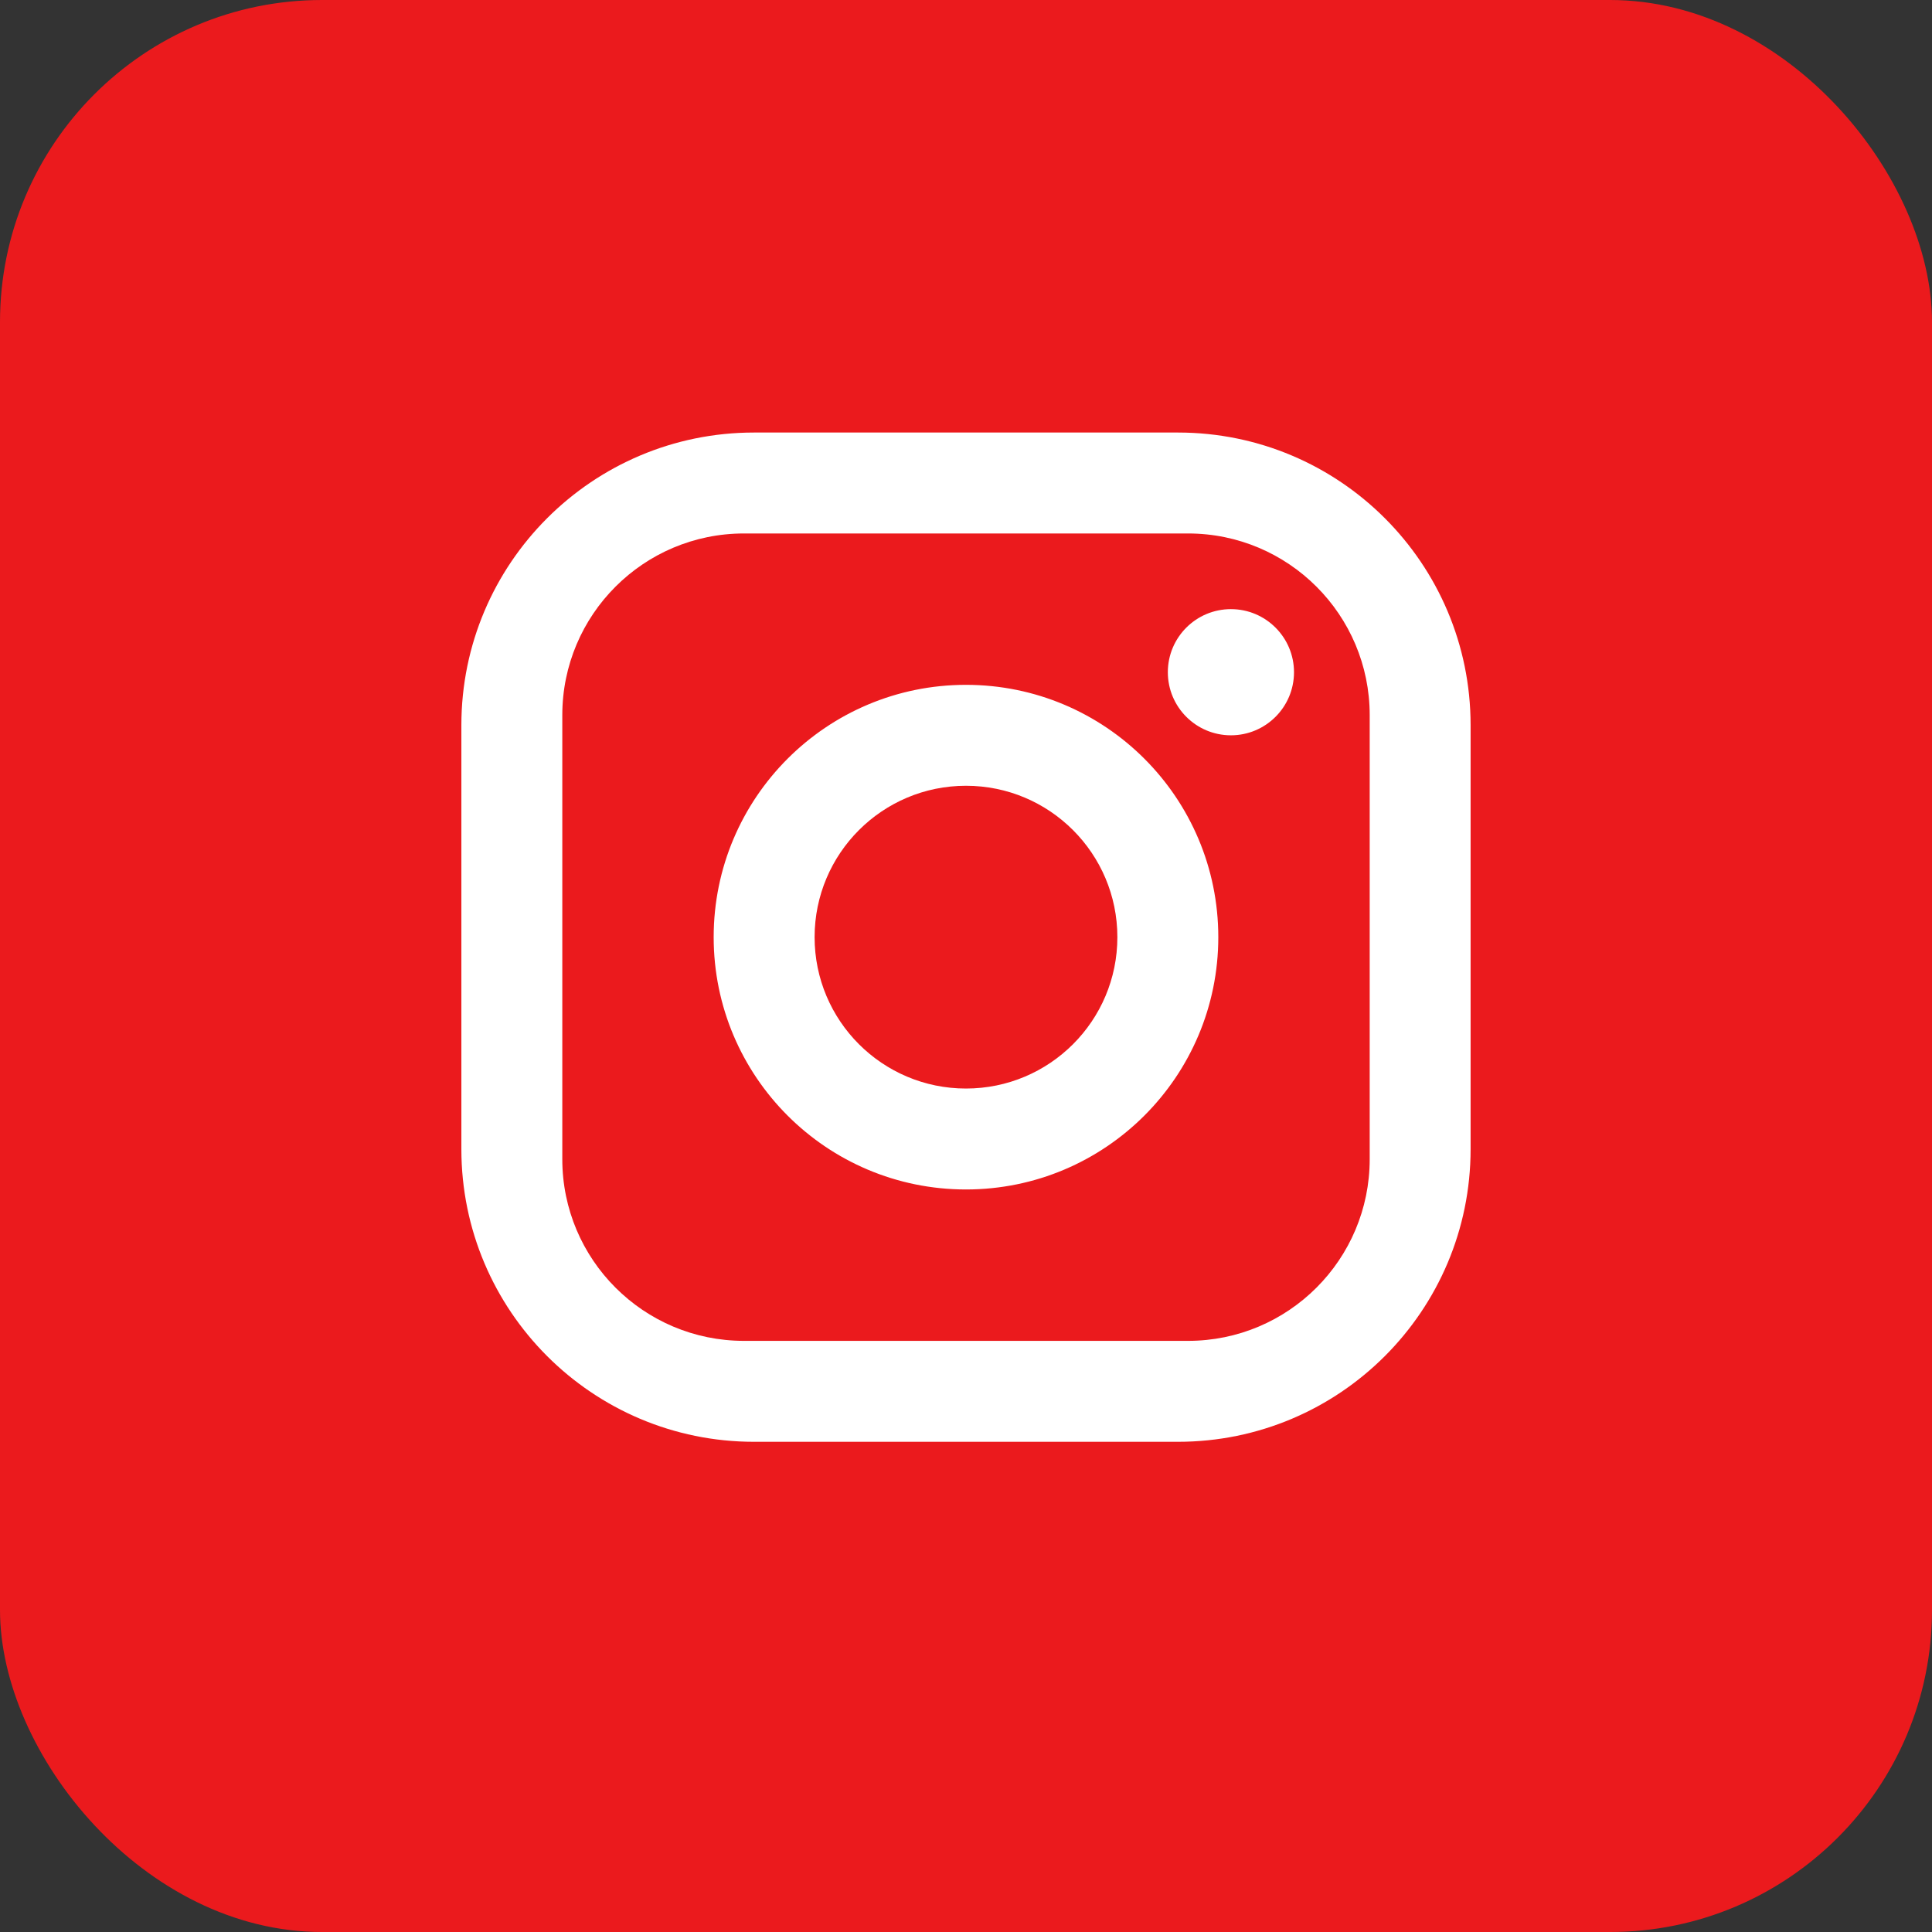
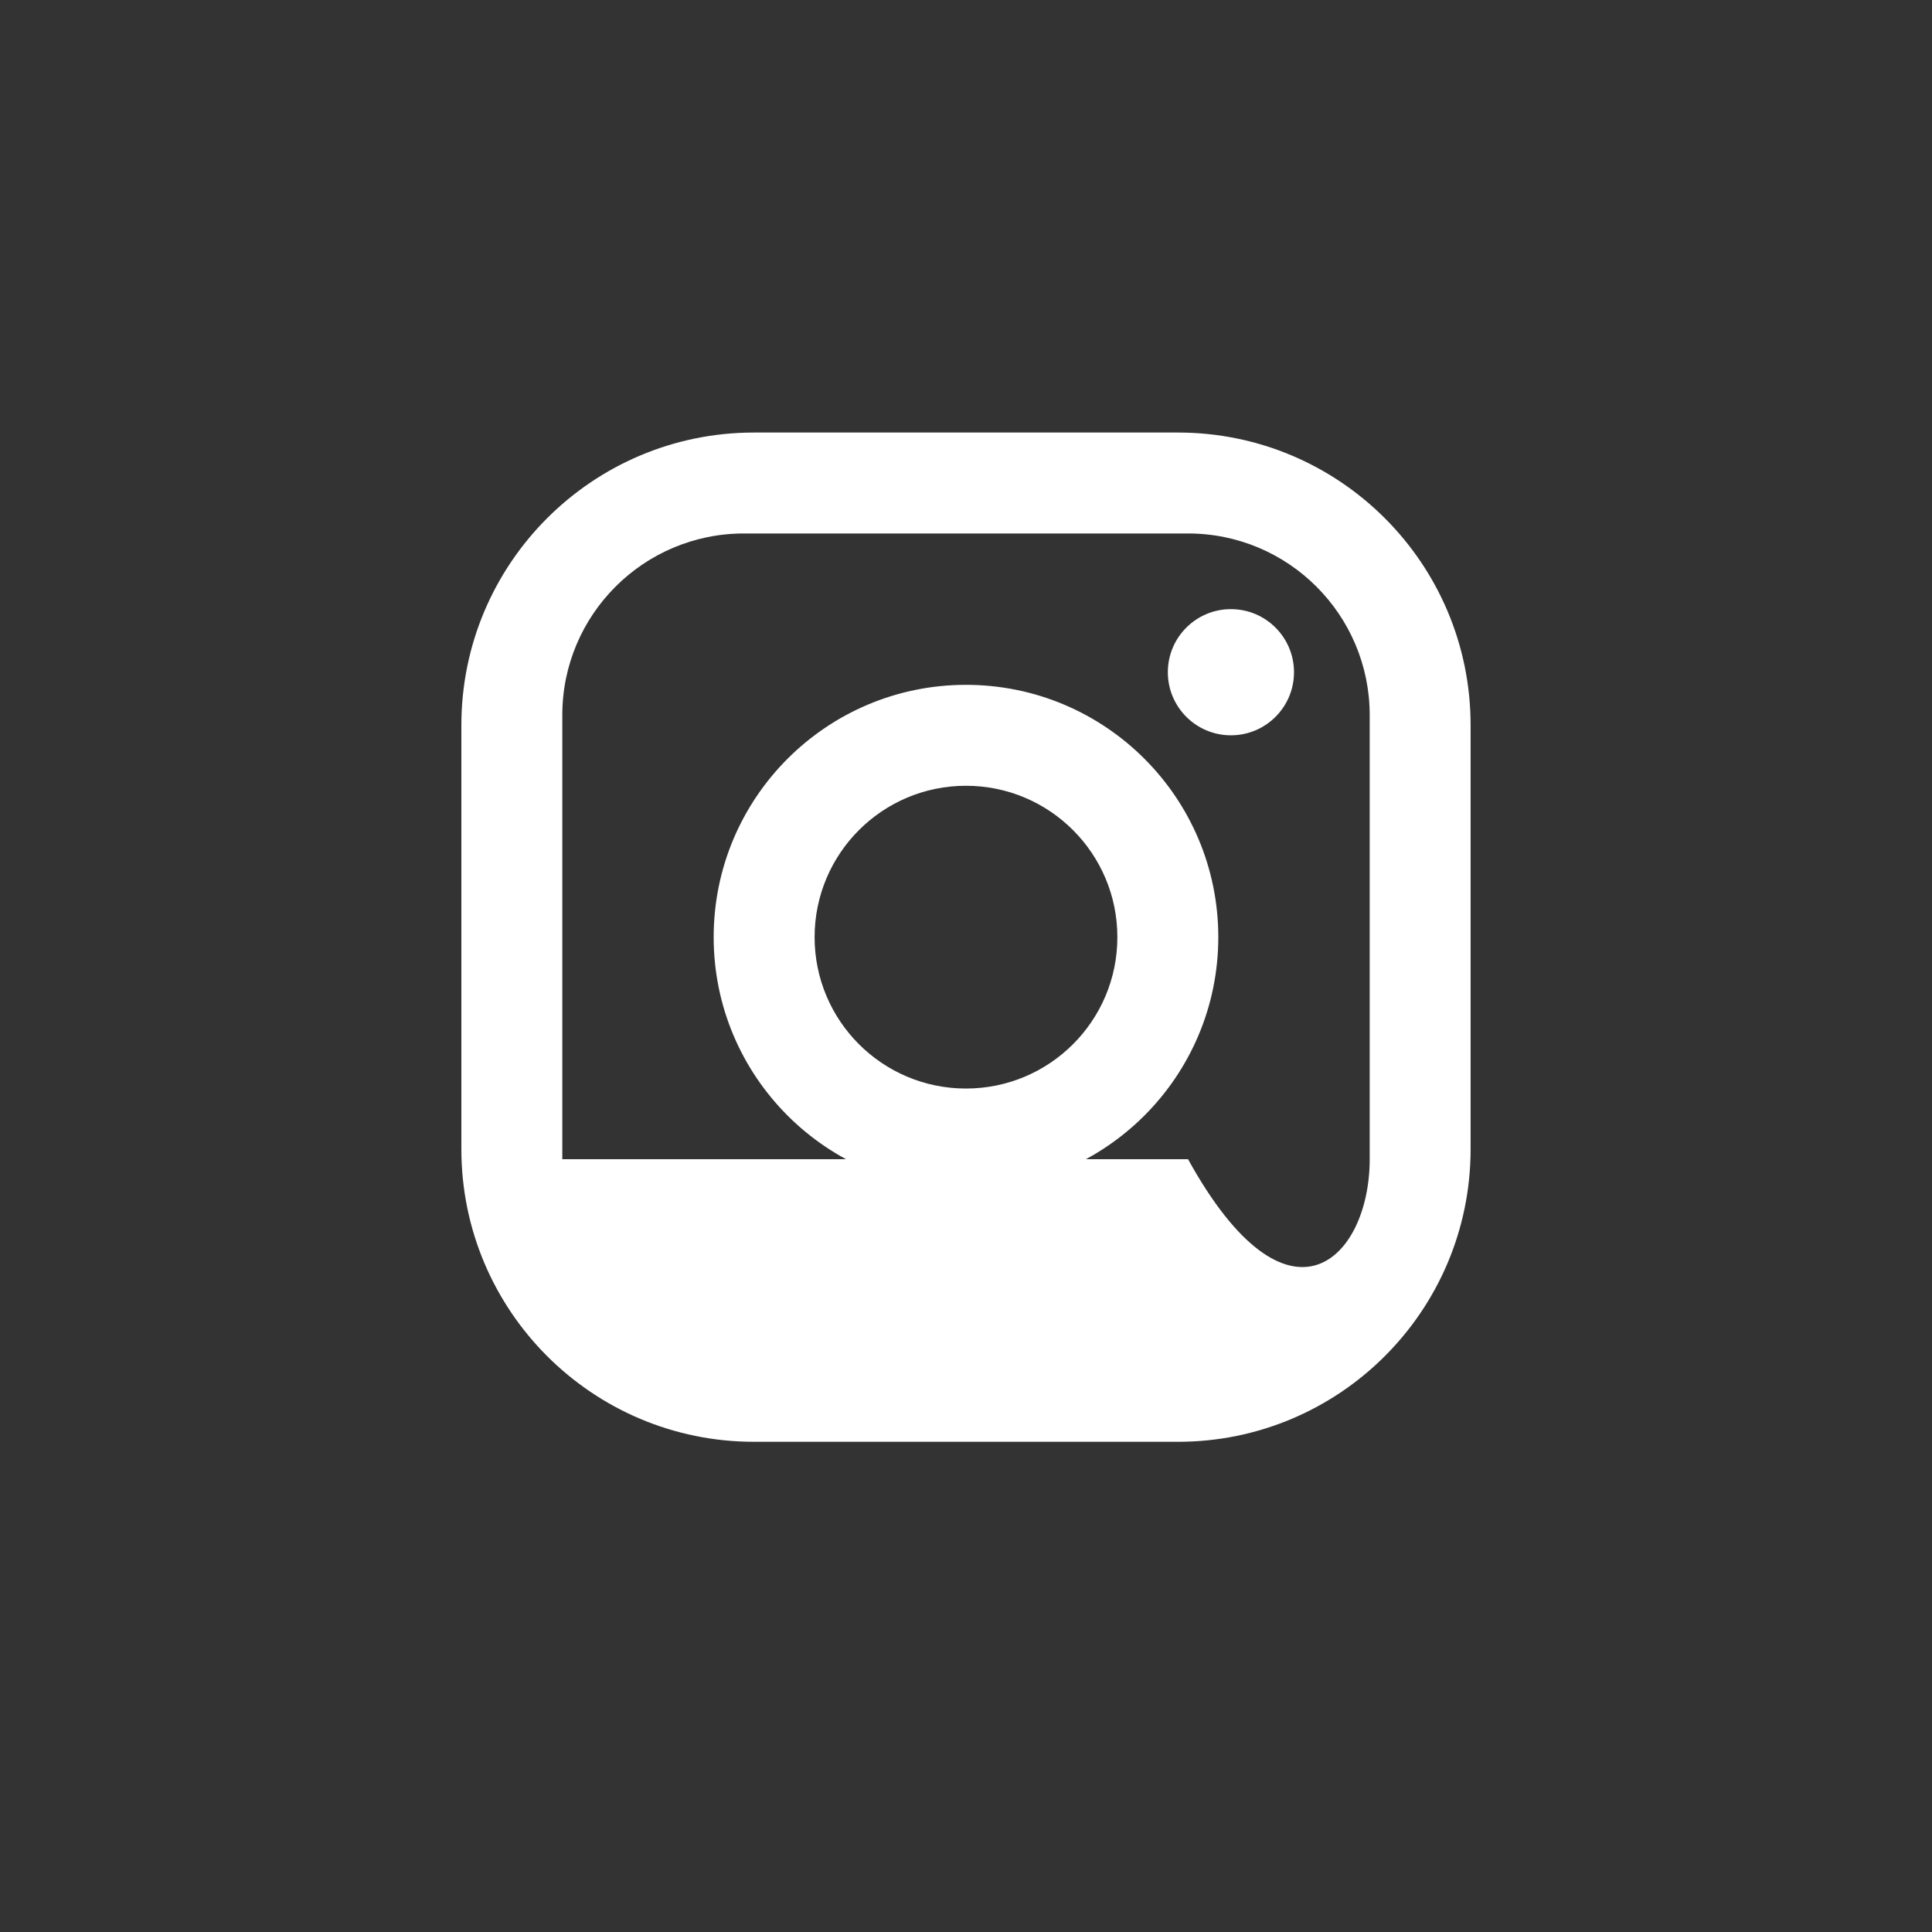
<svg xmlns="http://www.w3.org/2000/svg" width="66" height="66" viewBox="0 0 66 66" fill="none">
  <rect x="0" y="0" width="66" height="66" fill="#333333" stroke="none" />
-   <rect width="66" height="66" rx="11" fill="#EB1A1D" />
-   <path d="M25.759 14.776H40.24C45.762 14.776 50.238 19.252 50.238 24.774V39.255C50.238 44.777 45.762 49.254 40.24 49.254H25.759C20.237 49.254 15.761 44.777 15.761 39.255V24.774C15.761 19.252 20.237 14.776 25.759 14.776ZM25.415 18.224C21.987 18.224 19.209 21.002 19.209 24.43V39.6C19.209 43.027 21.987 45.806 25.415 45.806H40.585C44.012 45.806 46.791 43.027 46.791 39.6V24.43C46.791 21.002 44.012 18.224 40.585 18.224H25.415ZM42.05 20.809C43.24 20.809 44.205 21.774 44.205 22.964C44.205 24.154 43.24 25.119 42.05 25.119C40.86 25.119 39.895 24.154 39.895 22.964C39.895 21.774 40.86 20.809 42.05 20.809ZM32.999 23.395C37.76 23.395 41.619 27.254 41.619 32.015C41.619 36.775 37.76 40.634 32.999 40.634C28.239 40.634 24.38 36.775 24.38 32.015C24.38 27.254 28.239 23.395 32.999 23.395ZM32.999 26.843C30.143 26.843 27.828 29.159 27.828 32.015C27.828 34.871 30.143 37.186 32.999 37.186C35.856 37.186 38.171 34.871 38.171 32.015C38.171 29.159 35.856 26.843 32.999 26.843Z" fill="white" />
+   <path d="M25.759 14.776H40.24C45.762 14.776 50.238 19.252 50.238 24.774V39.255C50.238 44.777 45.762 49.254 40.24 49.254H25.759C20.237 49.254 15.761 44.777 15.761 39.255V24.774C15.761 19.252 20.237 14.776 25.759 14.776ZM25.415 18.224C21.987 18.224 19.209 21.002 19.209 24.43V39.6H40.585C44.012 45.806 46.791 43.027 46.791 39.6V24.43C46.791 21.002 44.012 18.224 40.585 18.224H25.415ZM42.05 20.809C43.24 20.809 44.205 21.774 44.205 22.964C44.205 24.154 43.24 25.119 42.05 25.119C40.86 25.119 39.895 24.154 39.895 22.964C39.895 21.774 40.86 20.809 42.05 20.809ZM32.999 23.395C37.76 23.395 41.619 27.254 41.619 32.015C41.619 36.775 37.76 40.634 32.999 40.634C28.239 40.634 24.38 36.775 24.38 32.015C24.38 27.254 28.239 23.395 32.999 23.395ZM32.999 26.843C30.143 26.843 27.828 29.159 27.828 32.015C27.828 34.871 30.143 37.186 32.999 37.186C35.856 37.186 38.171 34.871 38.171 32.015C38.171 29.159 35.856 26.843 32.999 26.843Z" fill="white" />
</svg>